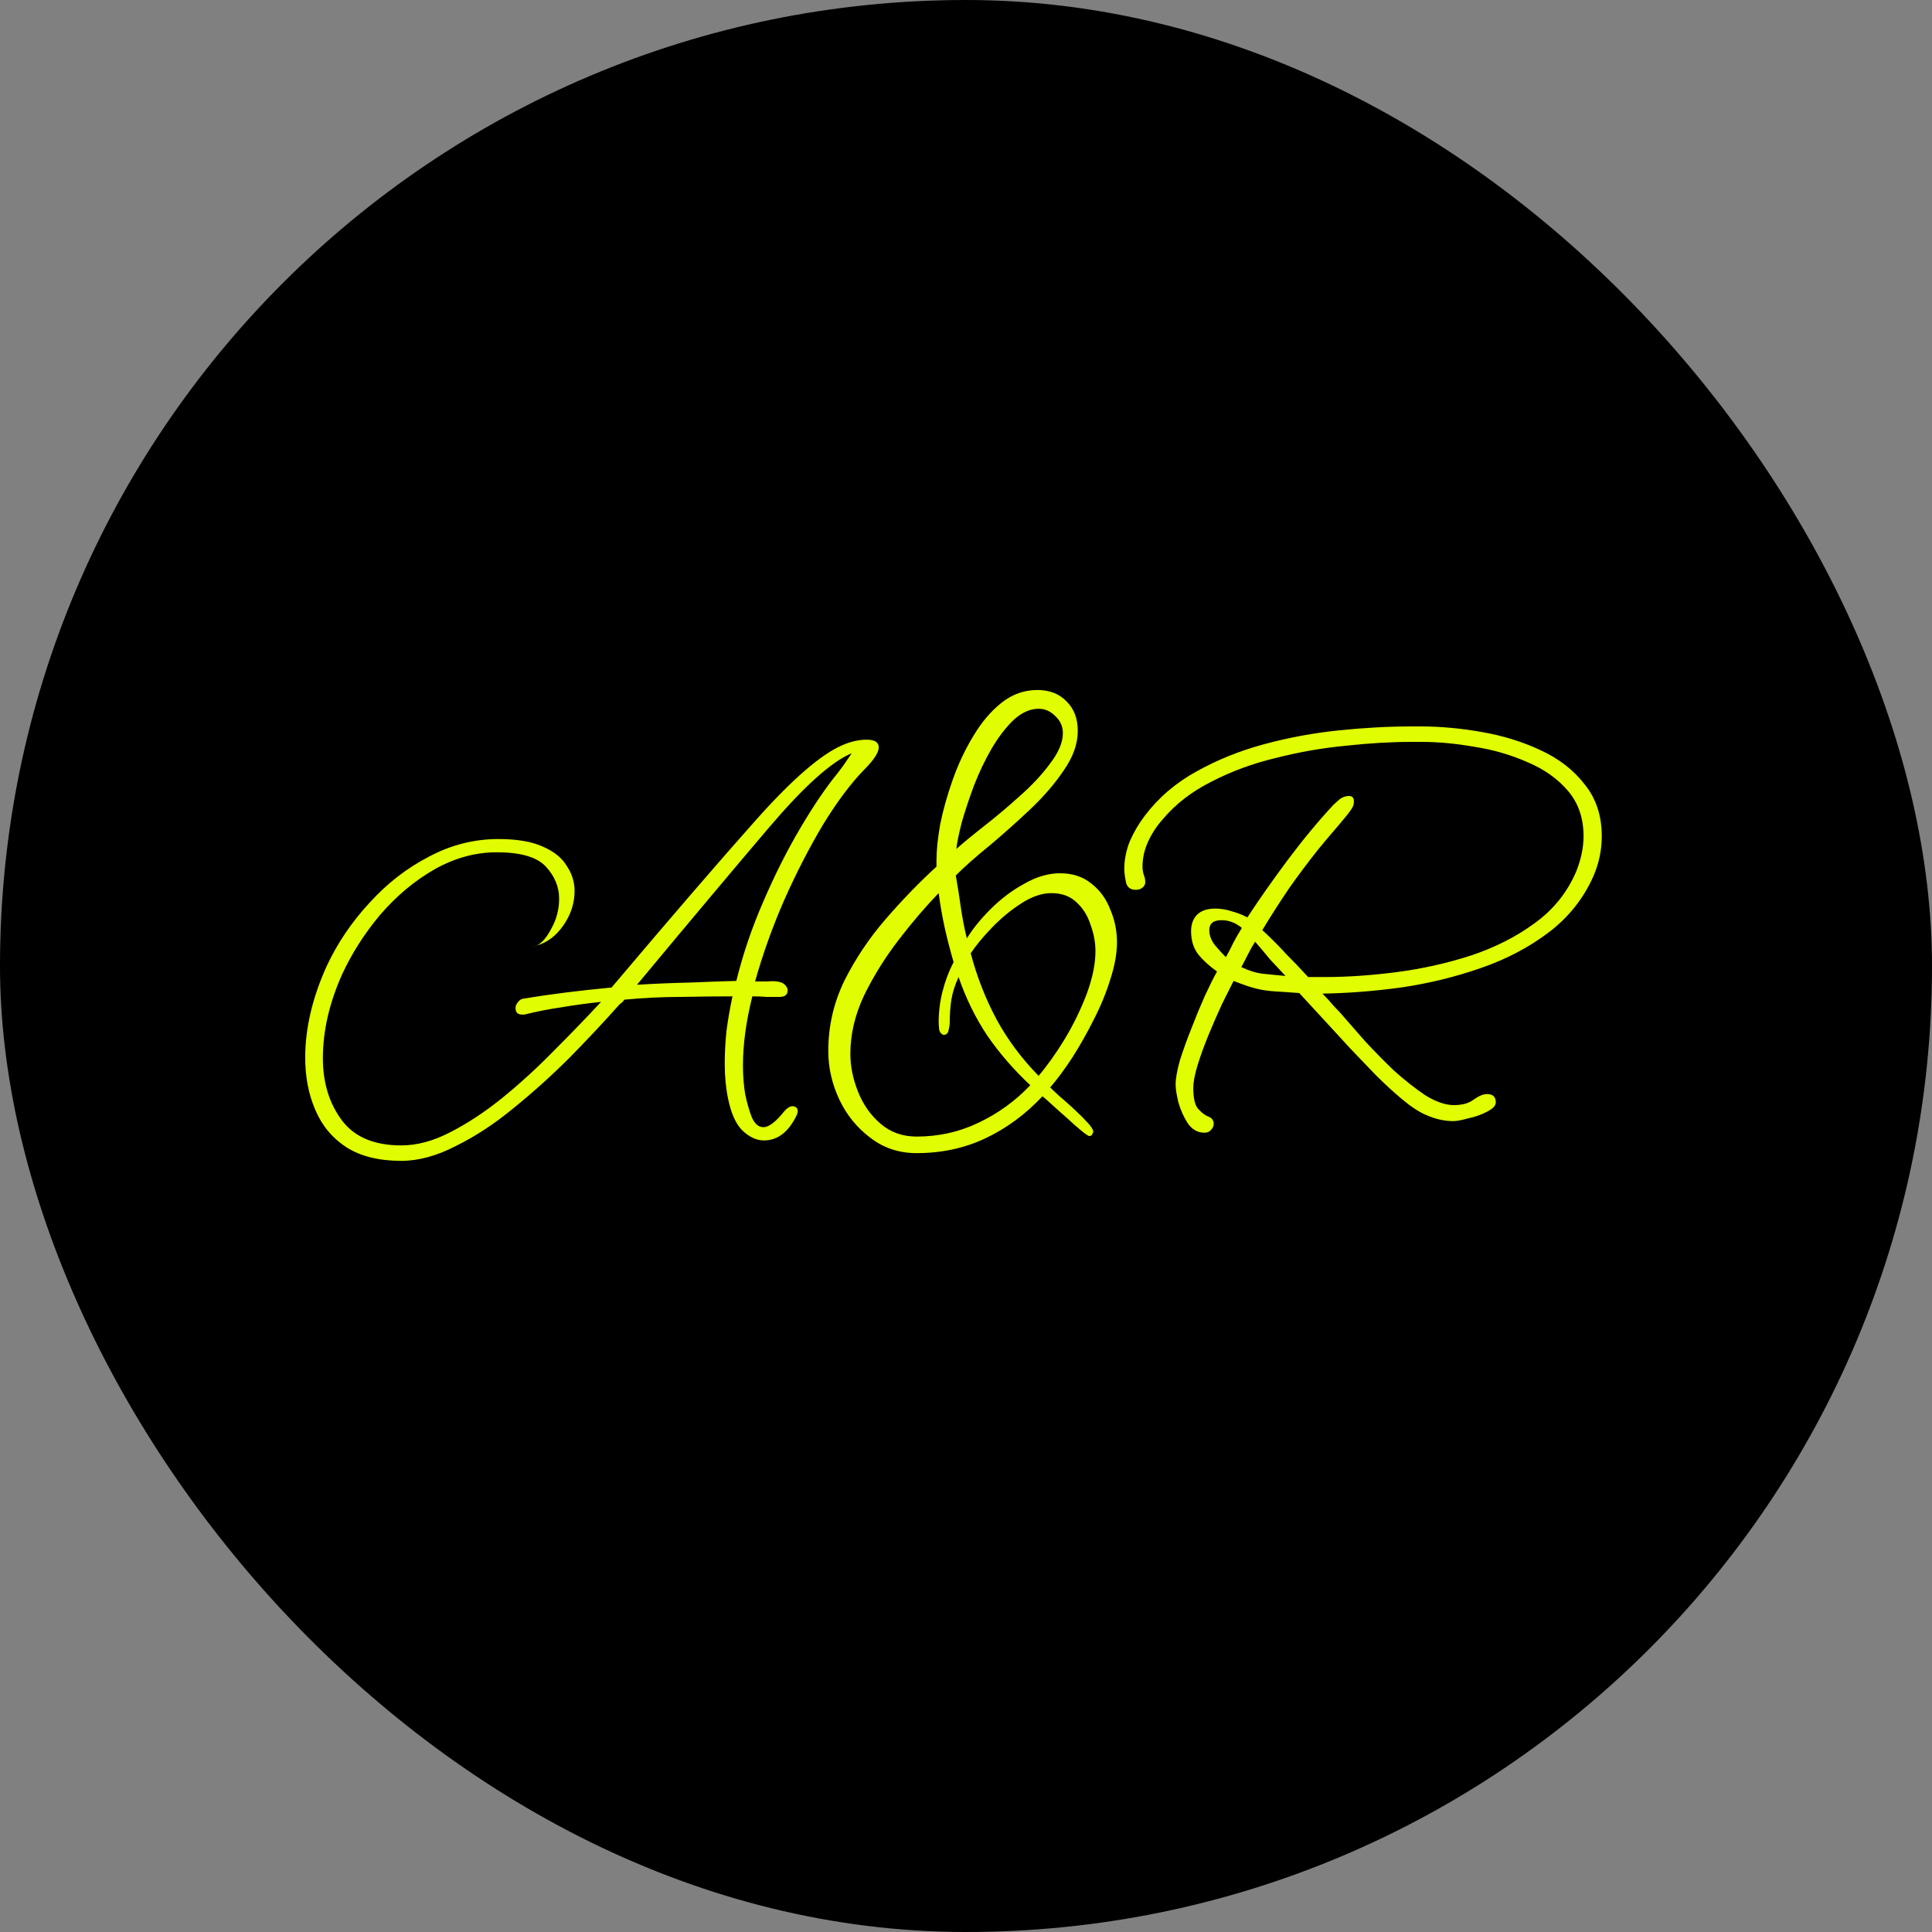
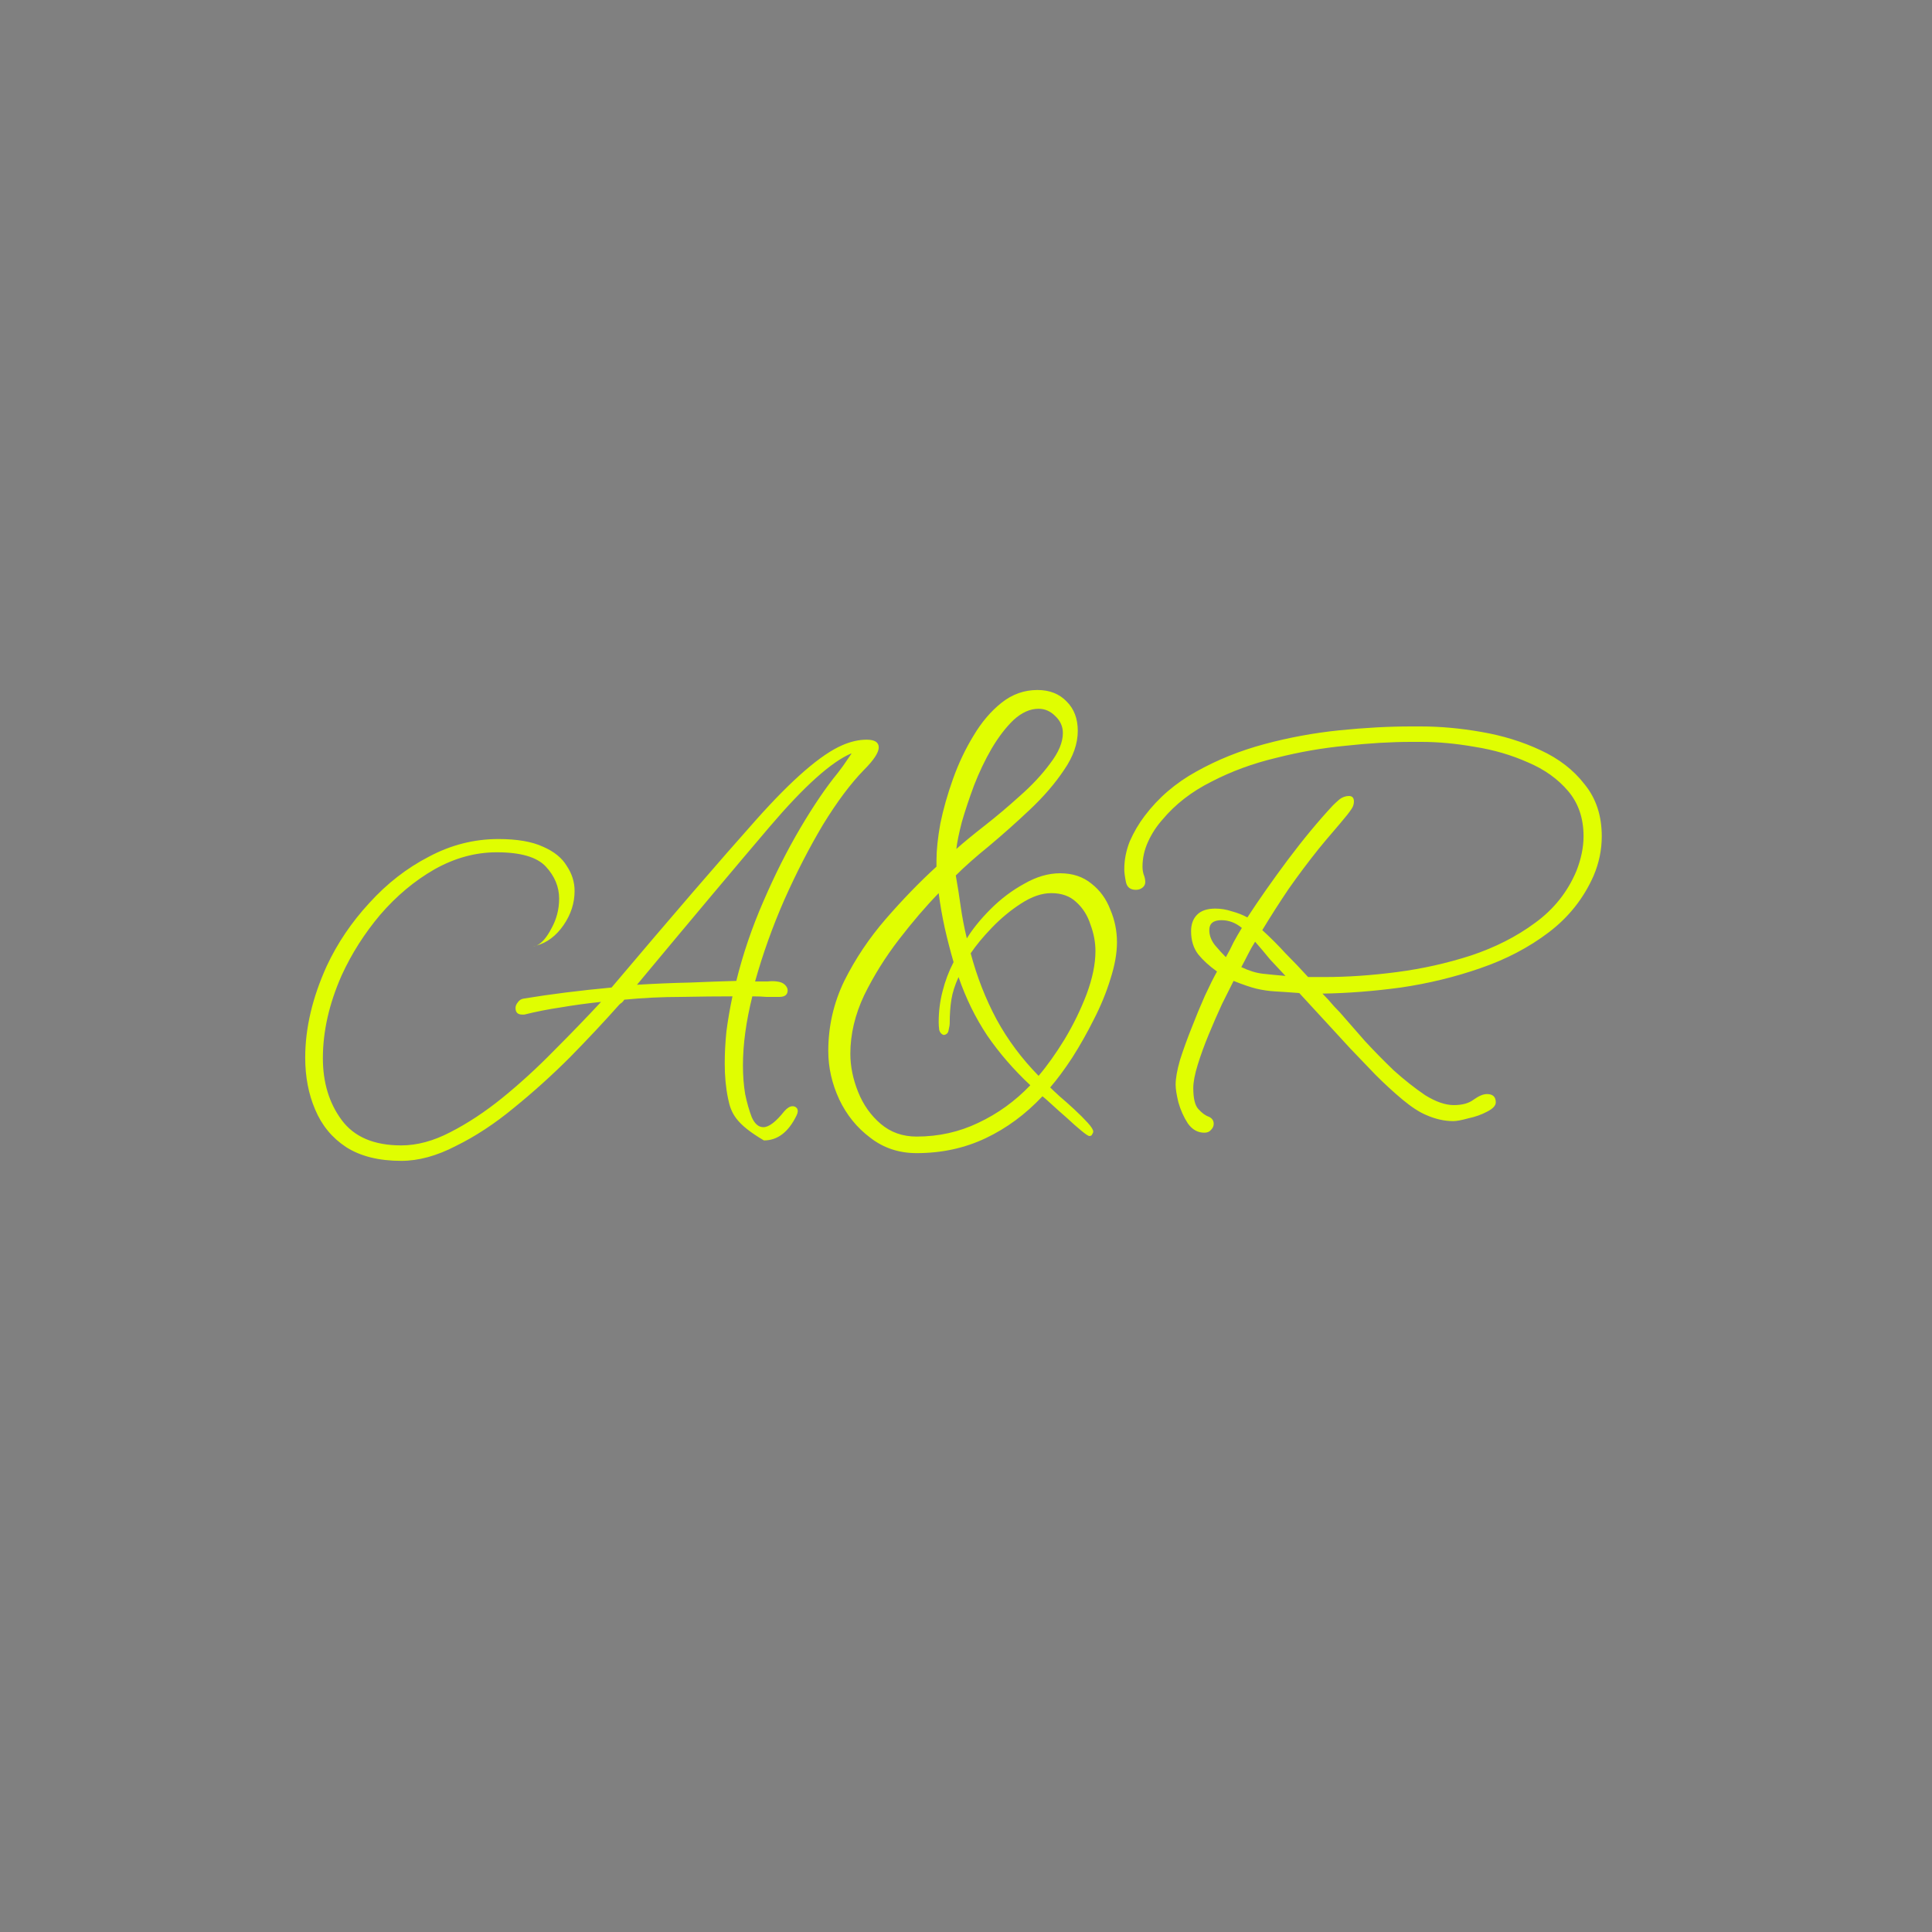
<svg xmlns="http://www.w3.org/2000/svg" width="42" height="42" viewBox="0 0 42 42" fill="none">
  <rect x="0" y="0" width="42" height="42" fill="#808080" stroke="none" />
-   <rect width="42" height="42" rx="21" fill="black" />
-   <path d="M8.723 25.236C8.235 25.236 7.835 25.136 7.523 24.936C7.219 24.736 6.995 24.464 6.851 24.12C6.707 23.784 6.635 23.408 6.635 22.992C6.635 22.352 6.791 21.688 7.103 21C7.335 20.504 7.643 20.048 8.027 19.632C8.411 19.208 8.843 18.872 9.323 18.624C9.803 18.368 10.307 18.24 10.835 18.24C11.243 18.24 11.567 18.296 11.807 18.408C12.047 18.512 12.219 18.652 12.323 18.828C12.435 18.996 12.491 19.176 12.491 19.368C12.491 19.632 12.411 19.88 12.251 20.112C12.091 20.344 11.895 20.492 11.663 20.556C11.655 20.564 11.643 20.568 11.627 20.568C11.619 20.576 11.603 20.58 11.579 20.58C11.595 20.58 11.611 20.576 11.627 20.568C11.635 20.568 11.639 20.568 11.639 20.568L11.663 20.556C11.775 20.508 11.883 20.384 11.987 20.184C12.099 19.984 12.155 19.768 12.155 19.536C12.155 19.28 12.059 19.048 11.867 18.84C11.675 18.632 11.319 18.528 10.799 18.528C10.335 18.528 9.883 18.652 9.443 18.9C9.011 19.148 8.619 19.476 8.267 19.884C7.923 20.292 7.643 20.732 7.427 21.204C7.155 21.82 7.019 22.42 7.019 23.004C7.019 23.532 7.155 23.98 7.427 24.348C7.699 24.716 8.131 24.9 8.723 24.9C9.067 24.9 9.423 24.804 9.791 24.612C10.167 24.42 10.543 24.172 10.919 23.868C11.303 23.556 11.675 23.216 12.035 22.848C12.403 22.48 12.747 22.124 13.067 21.78C12.763 21.812 12.471 21.852 12.191 21.9C11.919 21.94 11.655 21.992 11.399 22.056H11.351C11.255 22.056 11.207 22.008 11.207 21.912C11.207 21.872 11.223 21.832 11.255 21.792C11.287 21.744 11.331 21.716 11.387 21.708C11.971 21.612 12.607 21.532 13.295 21.468C14.607 19.916 15.655 18.7 16.439 17.82C17.223 16.94 17.847 16.4 18.311 16.2C18.495 16.12 18.671 16.08 18.839 16.08C19.015 16.08 19.103 16.136 19.103 16.248C19.103 16.36 18.995 16.524 18.779 16.74C18.491 17.036 18.195 17.432 17.891 17.928C17.595 18.424 17.315 18.968 17.051 19.56C16.795 20.144 16.583 20.736 16.415 21.336C16.527 21.336 16.619 21.336 16.691 21.336C16.763 21.328 16.827 21.328 16.883 21.336C16.963 21.344 17.023 21.368 17.063 21.408C17.103 21.448 17.123 21.488 17.123 21.528C17.123 21.624 17.063 21.672 16.943 21.672C16.863 21.672 16.771 21.672 16.667 21.672C16.571 21.664 16.467 21.66 16.355 21.66C16.219 22.204 16.151 22.704 16.151 23.16C16.151 23.272 16.155 23.38 16.163 23.484C16.171 23.588 16.183 23.688 16.199 23.784C16.239 23.976 16.287 24.144 16.343 24.288C16.407 24.432 16.491 24.504 16.595 24.504C16.715 24.504 16.867 24.388 17.051 24.156C17.115 24.084 17.175 24.048 17.231 24.048C17.271 24.048 17.303 24.064 17.327 24.096C17.351 24.136 17.347 24.188 17.315 24.252C17.139 24.612 16.903 24.792 16.607 24.792C16.447 24.792 16.291 24.72 16.139 24.576C15.995 24.432 15.891 24.2 15.827 23.88C15.779 23.648 15.755 23.396 15.755 23.124C15.755 22.9 15.767 22.668 15.791 22.428C15.823 22.18 15.867 21.924 15.923 21.66C15.595 21.66 15.223 21.664 14.807 21.672C14.399 21.672 13.987 21.692 13.571 21.732C13.563 21.748 13.547 21.768 13.523 21.792C13.499 21.808 13.479 21.824 13.463 21.84C13.143 22.2 12.787 22.58 12.395 22.98C12.003 23.372 11.595 23.74 11.171 24.084C10.755 24.428 10.335 24.704 9.911 24.912C9.495 25.128 9.099 25.236 8.723 25.236ZM13.847 21.408C14.239 21.384 14.623 21.368 14.999 21.36C15.375 21.344 15.711 21.332 16.007 21.324C16.151 20.74 16.347 20.164 16.595 19.596C16.843 19.02 17.111 18.488 17.399 18C17.687 17.512 17.959 17.112 18.215 16.8C18.239 16.768 18.275 16.72 18.323 16.656C18.371 16.584 18.415 16.52 18.455 16.464C18.503 16.4 18.519 16.372 18.503 16.38C18.071 16.564 17.483 17.092 16.739 17.964C16.003 18.828 15.039 19.976 13.847 21.408ZM19.926 25.068C19.542 25.068 19.206 24.956 18.918 24.732C18.63 24.516 18.406 24.24 18.246 23.904C18.086 23.56 18.006 23.208 18.006 22.848C18.006 22.312 18.122 21.804 18.354 21.324C18.594 20.844 18.894 20.396 19.254 19.98C19.622 19.556 19.99 19.176 20.358 18.84V18.708C20.358 18.484 20.386 18.216 20.442 17.904C20.506 17.592 20.598 17.268 20.718 16.932C20.838 16.596 20.986 16.284 21.162 15.996C21.338 15.7 21.542 15.46 21.774 15.276C22.006 15.092 22.266 15 22.554 15C22.818 15 23.03 15.084 23.19 15.252C23.35 15.412 23.43 15.624 23.43 15.888C23.43 16.168 23.33 16.452 23.13 16.74C22.938 17.028 22.694 17.312 22.398 17.592C22.102 17.872 21.806 18.136 21.51 18.384C21.214 18.624 20.97 18.84 20.778 19.032C20.818 19.256 20.854 19.484 20.886 19.716C20.918 19.94 20.962 20.168 21.018 20.4C21.146 20.192 21.318 19.98 21.534 19.764C21.758 19.54 22.002 19.356 22.266 19.212C22.53 19.06 22.79 18.984 23.046 18.984C23.318 18.984 23.546 19.06 23.73 19.212C23.914 19.356 24.05 19.544 24.138 19.776C24.234 20 24.282 20.236 24.282 20.484C24.282 20.724 24.234 20.992 24.138 21.288C24.05 21.576 23.93 21.868 23.778 22.164C23.634 22.452 23.478 22.728 23.31 22.992C23.142 23.248 22.982 23.464 22.83 23.64C22.87 23.68 22.938 23.744 23.034 23.832C23.138 23.92 23.246 24.016 23.358 24.12C23.47 24.224 23.566 24.32 23.646 24.408C23.726 24.496 23.766 24.56 23.766 24.6C23.766 24.616 23.758 24.636 23.742 24.66C23.734 24.684 23.714 24.696 23.682 24.696C23.658 24.696 23.598 24.656 23.502 24.576C23.414 24.504 23.31 24.412 23.19 24.3C23.07 24.196 22.958 24.096 22.854 24C22.758 23.912 22.694 23.856 22.662 23.832C22.294 24.224 21.882 24.528 21.426 24.744C20.97 24.96 20.47 25.068 19.926 25.068ZM20.79 18.456C20.942 18.32 21.146 18.152 21.402 17.952C21.658 17.752 21.914 17.536 22.17 17.304C22.434 17.072 22.654 16.836 22.83 16.596C23.014 16.356 23.106 16.136 23.106 15.936C23.106 15.792 23.05 15.668 22.938 15.564C22.834 15.46 22.714 15.408 22.578 15.408C22.394 15.408 22.214 15.488 22.038 15.648C21.87 15.808 21.71 16.016 21.558 16.272C21.414 16.52 21.286 16.788 21.174 17.076C21.07 17.356 20.982 17.62 20.91 17.868C20.846 18.116 20.806 18.312 20.79 18.456ZM19.926 24.708C20.406 24.708 20.854 24.608 21.27 24.408C21.694 24.208 22.07 23.936 22.398 23.592C22.038 23.256 21.726 22.896 21.462 22.512C21.206 22.128 20.998 21.704 20.838 21.24C20.758 21.416 20.706 21.58 20.682 21.732C20.658 21.884 20.646 22.052 20.646 22.236C20.646 22.276 20.638 22.328 20.622 22.392C20.614 22.456 20.578 22.492 20.514 22.5C20.466 22.484 20.434 22.448 20.418 22.392C20.41 22.328 20.406 22.272 20.406 22.224C20.406 21.992 20.434 21.768 20.49 21.552C20.546 21.328 20.626 21.116 20.73 20.916C20.658 20.668 20.594 20.42 20.538 20.172C20.482 19.916 20.438 19.664 20.406 19.416C20.126 19.704 19.838 20.04 19.542 20.424C19.246 20.808 18.994 21.212 18.786 21.636C18.586 22.06 18.486 22.484 18.486 22.908C18.486 23.18 18.542 23.456 18.654 23.736C18.766 24.016 18.93 24.248 19.146 24.432C19.362 24.616 19.622 24.708 19.926 24.708ZM22.578 23.388C22.762 23.172 22.95 22.908 23.142 22.596C23.334 22.276 23.494 21.948 23.622 21.612C23.75 21.268 23.814 20.956 23.814 20.676C23.814 20.484 23.778 20.292 23.706 20.1C23.642 19.9 23.538 19.736 23.394 19.608C23.258 19.48 23.078 19.416 22.854 19.416C22.646 19.416 22.426 19.492 22.194 19.644C21.97 19.788 21.758 19.964 21.558 20.172C21.366 20.372 21.214 20.556 21.102 20.724C21.238 21.236 21.426 21.716 21.666 22.164C21.906 22.604 22.21 23.012 22.578 23.388ZM26.181 24.624C26.037 24.624 25.917 24.556 25.821 24.42C25.733 24.284 25.665 24.132 25.617 23.964C25.577 23.796 25.557 23.668 25.557 23.58C25.557 23.444 25.589 23.264 25.653 23.04C25.725 22.816 25.809 22.584 25.905 22.344C26.001 22.096 26.097 21.864 26.193 21.648C26.297 21.424 26.385 21.248 26.457 21.12C26.289 21 26.153 20.876 26.049 20.748C25.945 20.612 25.893 20.444 25.893 20.244C25.893 20.092 25.937 19.972 26.025 19.884C26.113 19.796 26.245 19.752 26.421 19.752C26.541 19.752 26.661 19.772 26.781 19.812C26.901 19.844 27.013 19.888 27.117 19.944C27.373 19.552 27.665 19.136 27.993 18.696C28.329 18.248 28.657 17.852 28.977 17.508C29.017 17.468 29.065 17.424 29.121 17.376C29.185 17.328 29.253 17.304 29.325 17.304C29.397 17.304 29.433 17.344 29.433 17.424C29.433 17.48 29.417 17.532 29.385 17.58C29.353 17.628 29.321 17.672 29.289 17.712C29.185 17.84 29.081 17.964 28.977 18.084C28.873 18.204 28.769 18.328 28.665 18.456C28.441 18.736 28.225 19.024 28.017 19.32C27.817 19.616 27.625 19.916 27.441 20.22C27.617 20.38 27.785 20.548 27.945 20.724C28.113 20.892 28.277 21.064 28.437 21.24H28.797C29.293 21.24 29.817 21.204 30.369 21.132C30.921 21.06 31.457 20.94 31.977 20.772C32.505 20.596 32.969 20.36 33.369 20.064C33.777 19.768 34.077 19.392 34.269 18.936C34.373 18.672 34.425 18.42 34.425 18.18C34.425 17.788 34.313 17.46 34.089 17.196C33.865 16.932 33.573 16.724 33.213 16.572C32.853 16.412 32.469 16.3 32.061 16.236C31.653 16.164 31.265 16.128 30.897 16.128H30.681C30.241 16.128 29.765 16.156 29.253 16.212C28.749 16.26 28.245 16.348 27.741 16.476C27.237 16.596 26.769 16.768 26.337 16.992C25.905 17.208 25.549 17.484 25.269 17.82C25.141 17.964 25.037 18.124 24.957 18.3C24.877 18.476 24.837 18.656 24.837 18.84C24.837 18.896 24.845 18.952 24.861 19.008C24.885 19.064 24.897 19.12 24.897 19.176C24.897 19.224 24.877 19.264 24.837 19.296C24.797 19.328 24.749 19.344 24.693 19.344C24.573 19.344 24.501 19.288 24.477 19.176C24.453 19.056 24.441 18.964 24.441 18.9C24.441 18.692 24.481 18.488 24.561 18.288C24.649 18.088 24.757 17.904 24.885 17.736C25.181 17.344 25.553 17.024 26.001 16.776C26.457 16.52 26.953 16.32 27.489 16.176C28.025 16.032 28.569 15.932 29.121 15.876C29.673 15.82 30.193 15.792 30.681 15.792H30.885C31.309 15.792 31.749 15.832 32.205 15.912C32.669 15.992 33.097 16.124 33.489 16.308C33.889 16.492 34.209 16.74 34.449 17.052C34.697 17.356 34.821 17.732 34.821 18.18C34.821 18.476 34.761 18.764 34.641 19.044C34.425 19.532 34.101 19.94 33.669 20.268C33.237 20.596 32.741 20.856 32.181 21.048C31.629 21.24 31.053 21.38 30.453 21.468C29.861 21.548 29.293 21.592 28.749 21.6C28.837 21.688 28.921 21.78 29.001 21.876C29.089 21.964 29.173 22.056 29.253 22.152C29.349 22.264 29.489 22.424 29.673 22.632C29.865 22.84 30.073 23.052 30.297 23.268C30.529 23.476 30.757 23.656 30.981 23.808C31.213 23.952 31.421 24.024 31.605 24.024C31.789 24.024 31.933 23.984 32.037 23.904C32.149 23.824 32.245 23.784 32.325 23.784C32.453 23.784 32.517 23.844 32.517 23.964C32.517 24.036 32.453 24.104 32.325 24.168C32.205 24.232 32.069 24.28 31.917 24.312C31.773 24.352 31.665 24.372 31.593 24.372C31.401 24.372 31.205 24.328 31.005 24.24C30.853 24.176 30.681 24.064 30.489 23.904C30.297 23.744 30.101 23.564 29.901 23.364C29.709 23.164 29.525 22.972 29.349 22.788C29.181 22.604 29.045 22.456 28.941 22.344L28.245 21.588C28.037 21.572 27.861 21.56 27.717 21.552C27.581 21.544 27.445 21.524 27.309 21.492C27.181 21.46 27.017 21.404 26.817 21.324C26.753 21.452 26.669 21.62 26.565 21.828C26.469 22.036 26.373 22.256 26.277 22.488C26.181 22.72 26.101 22.94 26.037 23.148C25.973 23.356 25.941 23.524 25.941 23.652C25.941 23.876 25.977 24.028 26.049 24.108C26.129 24.196 26.205 24.252 26.277 24.276C26.349 24.308 26.385 24.36 26.385 24.432C26.385 24.48 26.365 24.524 26.325 24.564C26.293 24.604 26.245 24.624 26.181 24.624ZM26.649 20.808C26.713 20.696 26.769 20.588 26.817 20.484C26.873 20.38 26.933 20.276 26.997 20.172C26.861 20.06 26.713 20.004 26.553 20.004C26.377 20.004 26.289 20.076 26.289 20.22C26.289 20.332 26.329 20.44 26.409 20.544C26.489 20.64 26.569 20.728 26.649 20.808ZM27.945 21.216C27.833 21.096 27.721 20.976 27.609 20.856C27.505 20.728 27.397 20.6 27.285 20.472C27.229 20.56 27.177 20.652 27.129 20.748C27.081 20.844 27.033 20.936 26.985 21.024C27.153 21.104 27.309 21.152 27.453 21.168C27.597 21.184 27.761 21.2 27.945 21.216Z" fill="#E0FE01" />
+   <path d="M8.723 25.236C8.235 25.236 7.835 25.136 7.523 24.936C7.219 24.736 6.995 24.464 6.851 24.12C6.707 23.784 6.635 23.408 6.635 22.992C6.635 22.352 6.791 21.688 7.103 21C7.335 20.504 7.643 20.048 8.027 19.632C8.411 19.208 8.843 18.872 9.323 18.624C9.803 18.368 10.307 18.24 10.835 18.24C11.243 18.24 11.567 18.296 11.807 18.408C12.047 18.512 12.219 18.652 12.323 18.828C12.435 18.996 12.491 19.176 12.491 19.368C12.491 19.632 12.411 19.88 12.251 20.112C12.091 20.344 11.895 20.492 11.663 20.556C11.655 20.564 11.643 20.568 11.627 20.568C11.619 20.576 11.603 20.58 11.579 20.58C11.595 20.58 11.611 20.576 11.627 20.568C11.635 20.568 11.639 20.568 11.639 20.568L11.663 20.556C11.775 20.508 11.883 20.384 11.987 20.184C12.099 19.984 12.155 19.768 12.155 19.536C12.155 19.28 12.059 19.048 11.867 18.84C11.675 18.632 11.319 18.528 10.799 18.528C10.335 18.528 9.883 18.652 9.443 18.9C9.011 19.148 8.619 19.476 8.267 19.884C7.923 20.292 7.643 20.732 7.427 21.204C7.155 21.82 7.019 22.42 7.019 23.004C7.019 23.532 7.155 23.98 7.427 24.348C7.699 24.716 8.131 24.9 8.723 24.9C9.067 24.9 9.423 24.804 9.791 24.612C10.167 24.42 10.543 24.172 10.919 23.868C11.303 23.556 11.675 23.216 12.035 22.848C12.403 22.48 12.747 22.124 13.067 21.78C12.763 21.812 12.471 21.852 12.191 21.9C11.919 21.94 11.655 21.992 11.399 22.056H11.351C11.255 22.056 11.207 22.008 11.207 21.912C11.207 21.872 11.223 21.832 11.255 21.792C11.287 21.744 11.331 21.716 11.387 21.708C11.971 21.612 12.607 21.532 13.295 21.468C14.607 19.916 15.655 18.7 16.439 17.82C17.223 16.94 17.847 16.4 18.311 16.2C18.495 16.12 18.671 16.08 18.839 16.08C19.015 16.08 19.103 16.136 19.103 16.248C19.103 16.36 18.995 16.524 18.779 16.74C18.491 17.036 18.195 17.432 17.891 17.928C17.595 18.424 17.315 18.968 17.051 19.56C16.795 20.144 16.583 20.736 16.415 21.336C16.527 21.336 16.619 21.336 16.691 21.336C16.763 21.328 16.827 21.328 16.883 21.336C16.963 21.344 17.023 21.368 17.063 21.408C17.103 21.448 17.123 21.488 17.123 21.528C17.123 21.624 17.063 21.672 16.943 21.672C16.863 21.672 16.771 21.672 16.667 21.672C16.571 21.664 16.467 21.66 16.355 21.66C16.219 22.204 16.151 22.704 16.151 23.16C16.151 23.272 16.155 23.38 16.163 23.484C16.171 23.588 16.183 23.688 16.199 23.784C16.239 23.976 16.287 24.144 16.343 24.288C16.407 24.432 16.491 24.504 16.595 24.504C16.715 24.504 16.867 24.388 17.051 24.156C17.115 24.084 17.175 24.048 17.231 24.048C17.271 24.048 17.303 24.064 17.327 24.096C17.351 24.136 17.347 24.188 17.315 24.252C17.139 24.612 16.903 24.792 16.607 24.792C15.995 24.432 15.891 24.2 15.827 23.88C15.779 23.648 15.755 23.396 15.755 23.124C15.755 22.9 15.767 22.668 15.791 22.428C15.823 22.18 15.867 21.924 15.923 21.66C15.595 21.66 15.223 21.664 14.807 21.672C14.399 21.672 13.987 21.692 13.571 21.732C13.563 21.748 13.547 21.768 13.523 21.792C13.499 21.808 13.479 21.824 13.463 21.84C13.143 22.2 12.787 22.58 12.395 22.98C12.003 23.372 11.595 23.74 11.171 24.084C10.755 24.428 10.335 24.704 9.911 24.912C9.495 25.128 9.099 25.236 8.723 25.236ZM13.847 21.408C14.239 21.384 14.623 21.368 14.999 21.36C15.375 21.344 15.711 21.332 16.007 21.324C16.151 20.74 16.347 20.164 16.595 19.596C16.843 19.02 17.111 18.488 17.399 18C17.687 17.512 17.959 17.112 18.215 16.8C18.239 16.768 18.275 16.72 18.323 16.656C18.371 16.584 18.415 16.52 18.455 16.464C18.503 16.4 18.519 16.372 18.503 16.38C18.071 16.564 17.483 17.092 16.739 17.964C16.003 18.828 15.039 19.976 13.847 21.408ZM19.926 25.068C19.542 25.068 19.206 24.956 18.918 24.732C18.63 24.516 18.406 24.24 18.246 23.904C18.086 23.56 18.006 23.208 18.006 22.848C18.006 22.312 18.122 21.804 18.354 21.324C18.594 20.844 18.894 20.396 19.254 19.98C19.622 19.556 19.99 19.176 20.358 18.84V18.708C20.358 18.484 20.386 18.216 20.442 17.904C20.506 17.592 20.598 17.268 20.718 16.932C20.838 16.596 20.986 16.284 21.162 15.996C21.338 15.7 21.542 15.46 21.774 15.276C22.006 15.092 22.266 15 22.554 15C22.818 15 23.03 15.084 23.19 15.252C23.35 15.412 23.43 15.624 23.43 15.888C23.43 16.168 23.33 16.452 23.13 16.74C22.938 17.028 22.694 17.312 22.398 17.592C22.102 17.872 21.806 18.136 21.51 18.384C21.214 18.624 20.97 18.84 20.778 19.032C20.818 19.256 20.854 19.484 20.886 19.716C20.918 19.94 20.962 20.168 21.018 20.4C21.146 20.192 21.318 19.98 21.534 19.764C21.758 19.54 22.002 19.356 22.266 19.212C22.53 19.06 22.79 18.984 23.046 18.984C23.318 18.984 23.546 19.06 23.73 19.212C23.914 19.356 24.05 19.544 24.138 19.776C24.234 20 24.282 20.236 24.282 20.484C24.282 20.724 24.234 20.992 24.138 21.288C24.05 21.576 23.93 21.868 23.778 22.164C23.634 22.452 23.478 22.728 23.31 22.992C23.142 23.248 22.982 23.464 22.83 23.64C22.87 23.68 22.938 23.744 23.034 23.832C23.138 23.92 23.246 24.016 23.358 24.12C23.47 24.224 23.566 24.32 23.646 24.408C23.726 24.496 23.766 24.56 23.766 24.6C23.766 24.616 23.758 24.636 23.742 24.66C23.734 24.684 23.714 24.696 23.682 24.696C23.658 24.696 23.598 24.656 23.502 24.576C23.414 24.504 23.31 24.412 23.19 24.3C23.07 24.196 22.958 24.096 22.854 24C22.758 23.912 22.694 23.856 22.662 23.832C22.294 24.224 21.882 24.528 21.426 24.744C20.97 24.96 20.47 25.068 19.926 25.068ZM20.79 18.456C20.942 18.32 21.146 18.152 21.402 17.952C21.658 17.752 21.914 17.536 22.17 17.304C22.434 17.072 22.654 16.836 22.83 16.596C23.014 16.356 23.106 16.136 23.106 15.936C23.106 15.792 23.05 15.668 22.938 15.564C22.834 15.46 22.714 15.408 22.578 15.408C22.394 15.408 22.214 15.488 22.038 15.648C21.87 15.808 21.71 16.016 21.558 16.272C21.414 16.52 21.286 16.788 21.174 17.076C21.07 17.356 20.982 17.62 20.91 17.868C20.846 18.116 20.806 18.312 20.79 18.456ZM19.926 24.708C20.406 24.708 20.854 24.608 21.27 24.408C21.694 24.208 22.07 23.936 22.398 23.592C22.038 23.256 21.726 22.896 21.462 22.512C21.206 22.128 20.998 21.704 20.838 21.24C20.758 21.416 20.706 21.58 20.682 21.732C20.658 21.884 20.646 22.052 20.646 22.236C20.646 22.276 20.638 22.328 20.622 22.392C20.614 22.456 20.578 22.492 20.514 22.5C20.466 22.484 20.434 22.448 20.418 22.392C20.41 22.328 20.406 22.272 20.406 22.224C20.406 21.992 20.434 21.768 20.49 21.552C20.546 21.328 20.626 21.116 20.73 20.916C20.658 20.668 20.594 20.42 20.538 20.172C20.482 19.916 20.438 19.664 20.406 19.416C20.126 19.704 19.838 20.04 19.542 20.424C19.246 20.808 18.994 21.212 18.786 21.636C18.586 22.06 18.486 22.484 18.486 22.908C18.486 23.18 18.542 23.456 18.654 23.736C18.766 24.016 18.93 24.248 19.146 24.432C19.362 24.616 19.622 24.708 19.926 24.708ZM22.578 23.388C22.762 23.172 22.95 22.908 23.142 22.596C23.334 22.276 23.494 21.948 23.622 21.612C23.75 21.268 23.814 20.956 23.814 20.676C23.814 20.484 23.778 20.292 23.706 20.1C23.642 19.9 23.538 19.736 23.394 19.608C23.258 19.48 23.078 19.416 22.854 19.416C22.646 19.416 22.426 19.492 22.194 19.644C21.97 19.788 21.758 19.964 21.558 20.172C21.366 20.372 21.214 20.556 21.102 20.724C21.238 21.236 21.426 21.716 21.666 22.164C21.906 22.604 22.21 23.012 22.578 23.388ZM26.181 24.624C26.037 24.624 25.917 24.556 25.821 24.42C25.733 24.284 25.665 24.132 25.617 23.964C25.577 23.796 25.557 23.668 25.557 23.58C25.557 23.444 25.589 23.264 25.653 23.04C25.725 22.816 25.809 22.584 25.905 22.344C26.001 22.096 26.097 21.864 26.193 21.648C26.297 21.424 26.385 21.248 26.457 21.12C26.289 21 26.153 20.876 26.049 20.748C25.945 20.612 25.893 20.444 25.893 20.244C25.893 20.092 25.937 19.972 26.025 19.884C26.113 19.796 26.245 19.752 26.421 19.752C26.541 19.752 26.661 19.772 26.781 19.812C26.901 19.844 27.013 19.888 27.117 19.944C27.373 19.552 27.665 19.136 27.993 18.696C28.329 18.248 28.657 17.852 28.977 17.508C29.017 17.468 29.065 17.424 29.121 17.376C29.185 17.328 29.253 17.304 29.325 17.304C29.397 17.304 29.433 17.344 29.433 17.424C29.433 17.48 29.417 17.532 29.385 17.58C29.353 17.628 29.321 17.672 29.289 17.712C29.185 17.84 29.081 17.964 28.977 18.084C28.873 18.204 28.769 18.328 28.665 18.456C28.441 18.736 28.225 19.024 28.017 19.32C27.817 19.616 27.625 19.916 27.441 20.22C27.617 20.38 27.785 20.548 27.945 20.724C28.113 20.892 28.277 21.064 28.437 21.24H28.797C29.293 21.24 29.817 21.204 30.369 21.132C30.921 21.06 31.457 20.94 31.977 20.772C32.505 20.596 32.969 20.36 33.369 20.064C33.777 19.768 34.077 19.392 34.269 18.936C34.373 18.672 34.425 18.42 34.425 18.18C34.425 17.788 34.313 17.46 34.089 17.196C33.865 16.932 33.573 16.724 33.213 16.572C32.853 16.412 32.469 16.3 32.061 16.236C31.653 16.164 31.265 16.128 30.897 16.128H30.681C30.241 16.128 29.765 16.156 29.253 16.212C28.749 16.26 28.245 16.348 27.741 16.476C27.237 16.596 26.769 16.768 26.337 16.992C25.905 17.208 25.549 17.484 25.269 17.82C25.141 17.964 25.037 18.124 24.957 18.3C24.877 18.476 24.837 18.656 24.837 18.84C24.837 18.896 24.845 18.952 24.861 19.008C24.885 19.064 24.897 19.12 24.897 19.176C24.897 19.224 24.877 19.264 24.837 19.296C24.797 19.328 24.749 19.344 24.693 19.344C24.573 19.344 24.501 19.288 24.477 19.176C24.453 19.056 24.441 18.964 24.441 18.9C24.441 18.692 24.481 18.488 24.561 18.288C24.649 18.088 24.757 17.904 24.885 17.736C25.181 17.344 25.553 17.024 26.001 16.776C26.457 16.52 26.953 16.32 27.489 16.176C28.025 16.032 28.569 15.932 29.121 15.876C29.673 15.82 30.193 15.792 30.681 15.792H30.885C31.309 15.792 31.749 15.832 32.205 15.912C32.669 15.992 33.097 16.124 33.489 16.308C33.889 16.492 34.209 16.74 34.449 17.052C34.697 17.356 34.821 17.732 34.821 18.18C34.821 18.476 34.761 18.764 34.641 19.044C34.425 19.532 34.101 19.94 33.669 20.268C33.237 20.596 32.741 20.856 32.181 21.048C31.629 21.24 31.053 21.38 30.453 21.468C29.861 21.548 29.293 21.592 28.749 21.6C28.837 21.688 28.921 21.78 29.001 21.876C29.089 21.964 29.173 22.056 29.253 22.152C29.349 22.264 29.489 22.424 29.673 22.632C29.865 22.84 30.073 23.052 30.297 23.268C30.529 23.476 30.757 23.656 30.981 23.808C31.213 23.952 31.421 24.024 31.605 24.024C31.789 24.024 31.933 23.984 32.037 23.904C32.149 23.824 32.245 23.784 32.325 23.784C32.453 23.784 32.517 23.844 32.517 23.964C32.517 24.036 32.453 24.104 32.325 24.168C32.205 24.232 32.069 24.28 31.917 24.312C31.773 24.352 31.665 24.372 31.593 24.372C31.401 24.372 31.205 24.328 31.005 24.24C30.853 24.176 30.681 24.064 30.489 23.904C30.297 23.744 30.101 23.564 29.901 23.364C29.709 23.164 29.525 22.972 29.349 22.788C29.181 22.604 29.045 22.456 28.941 22.344L28.245 21.588C28.037 21.572 27.861 21.56 27.717 21.552C27.581 21.544 27.445 21.524 27.309 21.492C27.181 21.46 27.017 21.404 26.817 21.324C26.753 21.452 26.669 21.62 26.565 21.828C26.469 22.036 26.373 22.256 26.277 22.488C26.181 22.72 26.101 22.94 26.037 23.148C25.973 23.356 25.941 23.524 25.941 23.652C25.941 23.876 25.977 24.028 26.049 24.108C26.129 24.196 26.205 24.252 26.277 24.276C26.349 24.308 26.385 24.36 26.385 24.432C26.385 24.48 26.365 24.524 26.325 24.564C26.293 24.604 26.245 24.624 26.181 24.624ZM26.649 20.808C26.713 20.696 26.769 20.588 26.817 20.484C26.873 20.38 26.933 20.276 26.997 20.172C26.861 20.06 26.713 20.004 26.553 20.004C26.377 20.004 26.289 20.076 26.289 20.22C26.289 20.332 26.329 20.44 26.409 20.544C26.489 20.64 26.569 20.728 26.649 20.808ZM27.945 21.216C27.833 21.096 27.721 20.976 27.609 20.856C27.505 20.728 27.397 20.6 27.285 20.472C27.229 20.56 27.177 20.652 27.129 20.748C27.081 20.844 27.033 20.936 26.985 21.024C27.153 21.104 27.309 21.152 27.453 21.168C27.597 21.184 27.761 21.2 27.945 21.216Z" fill="#E0FE01" />
</svg>